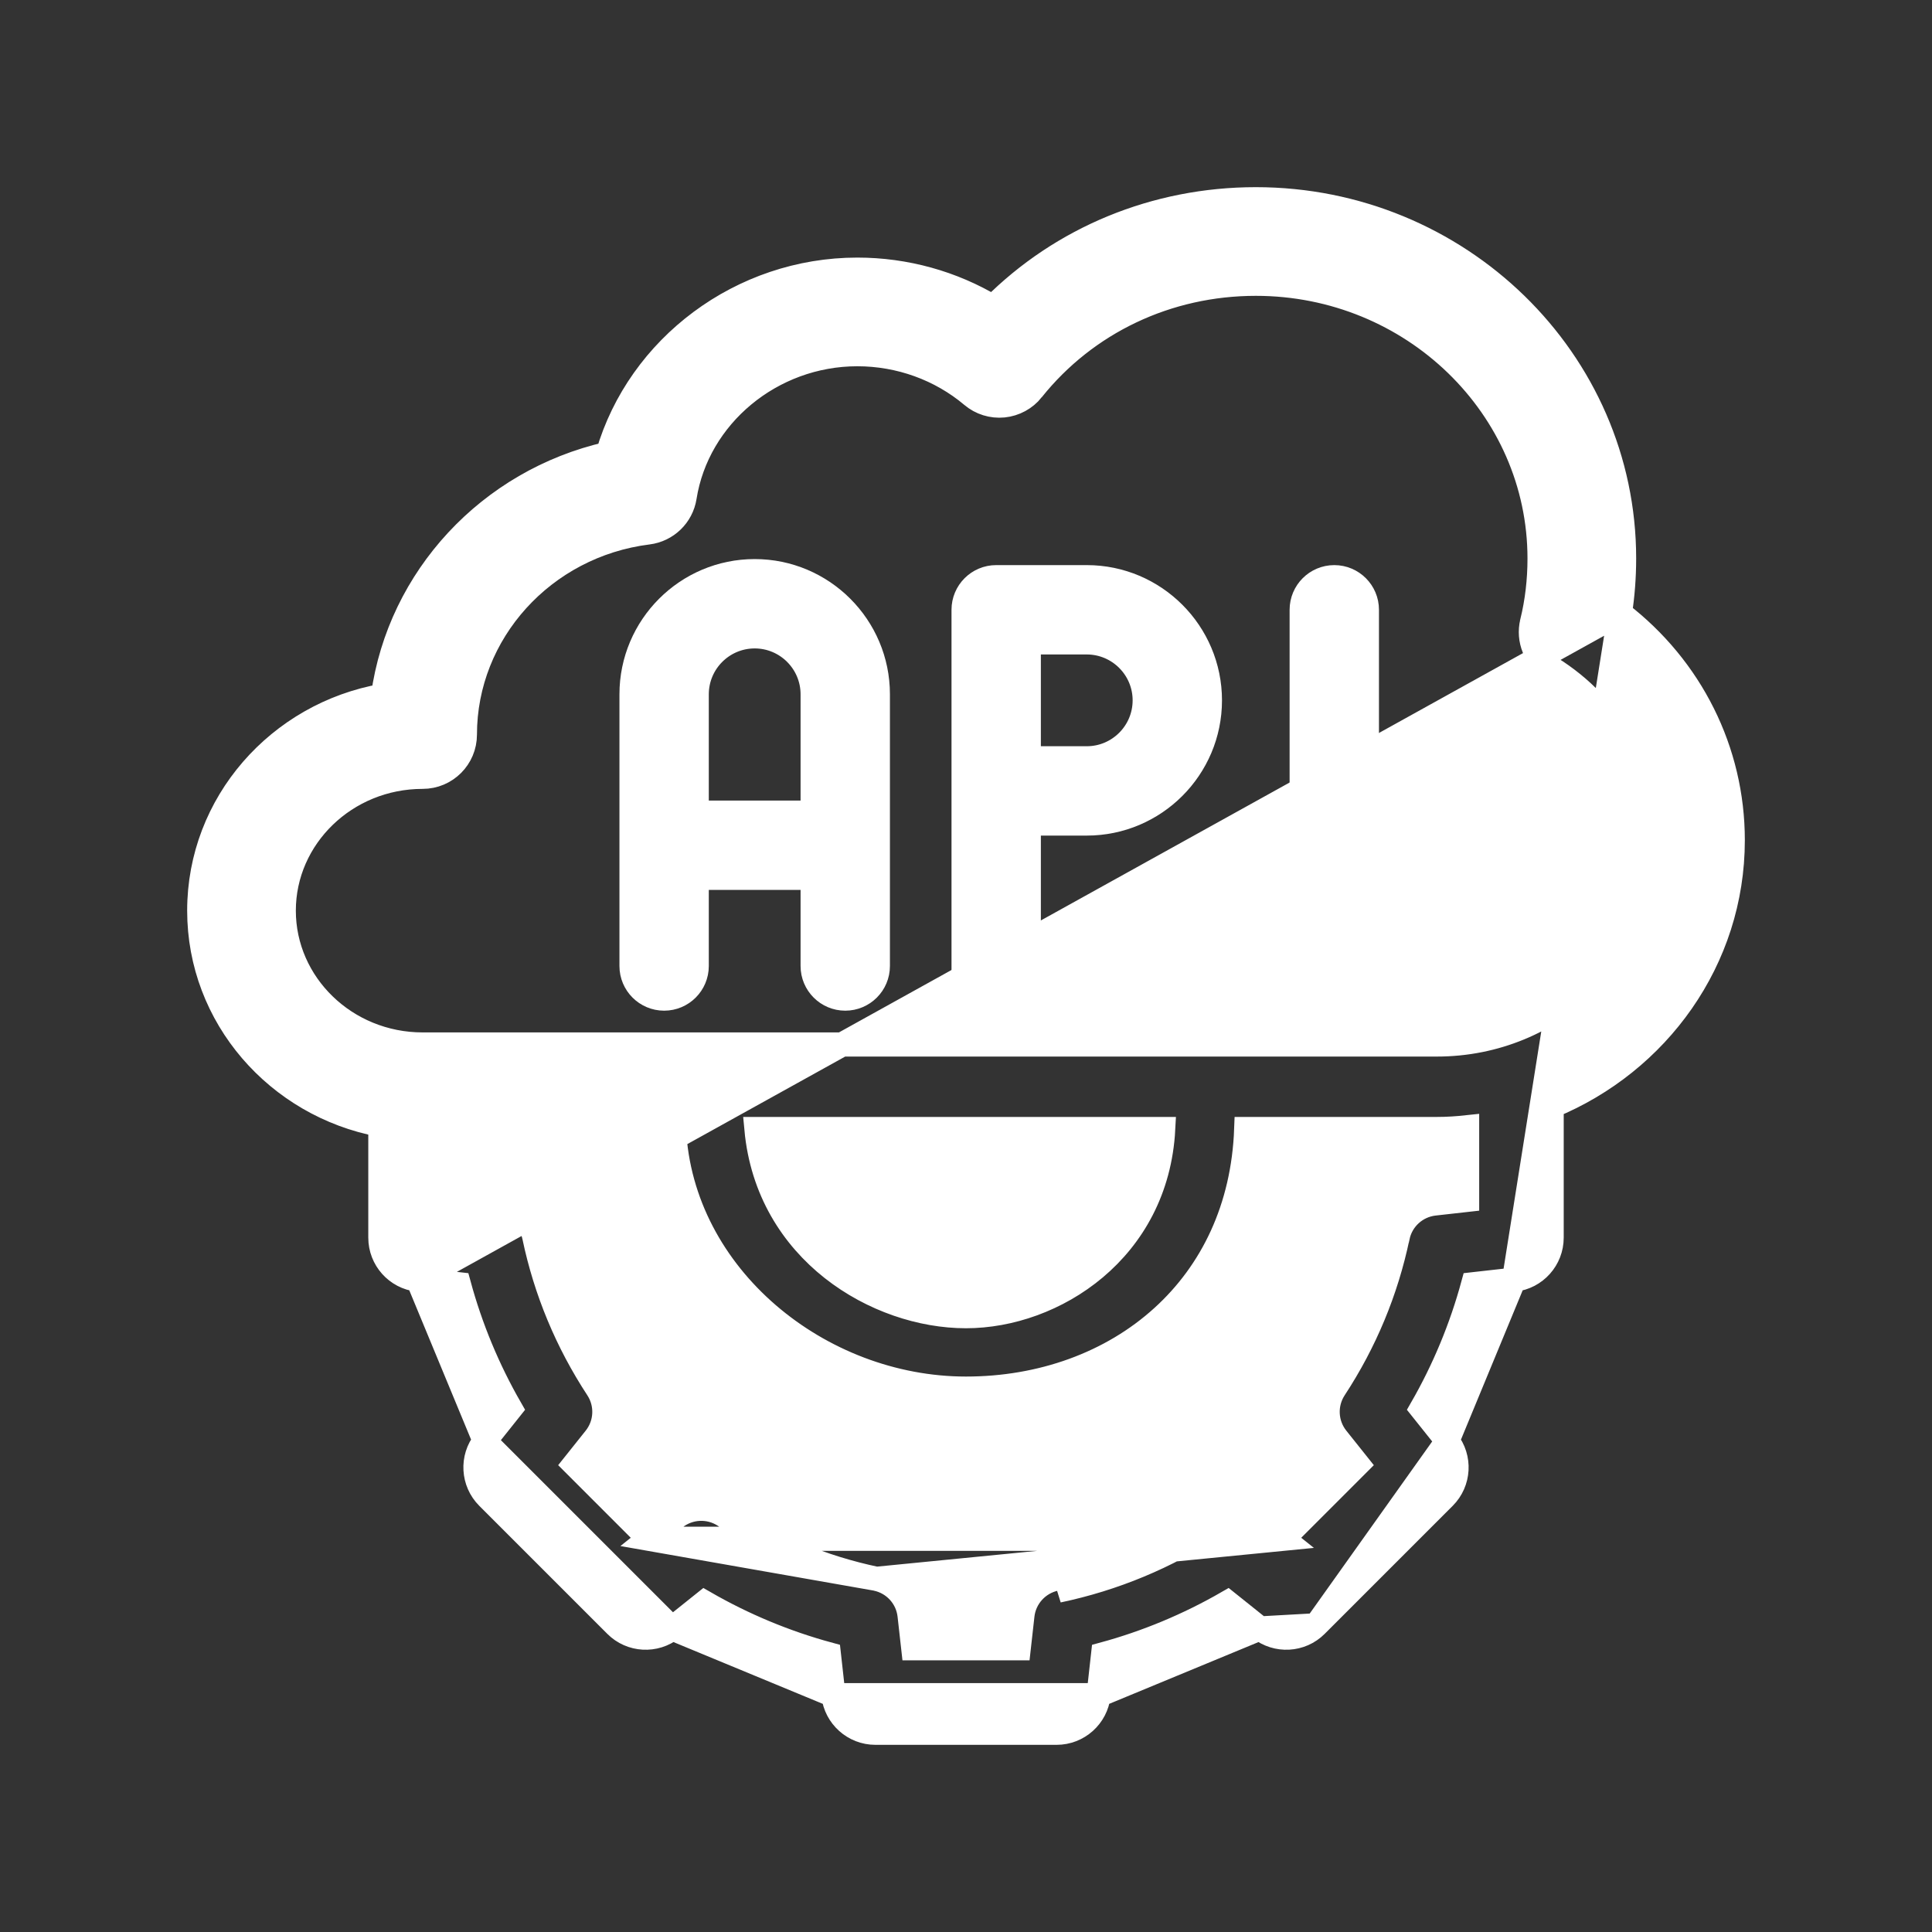
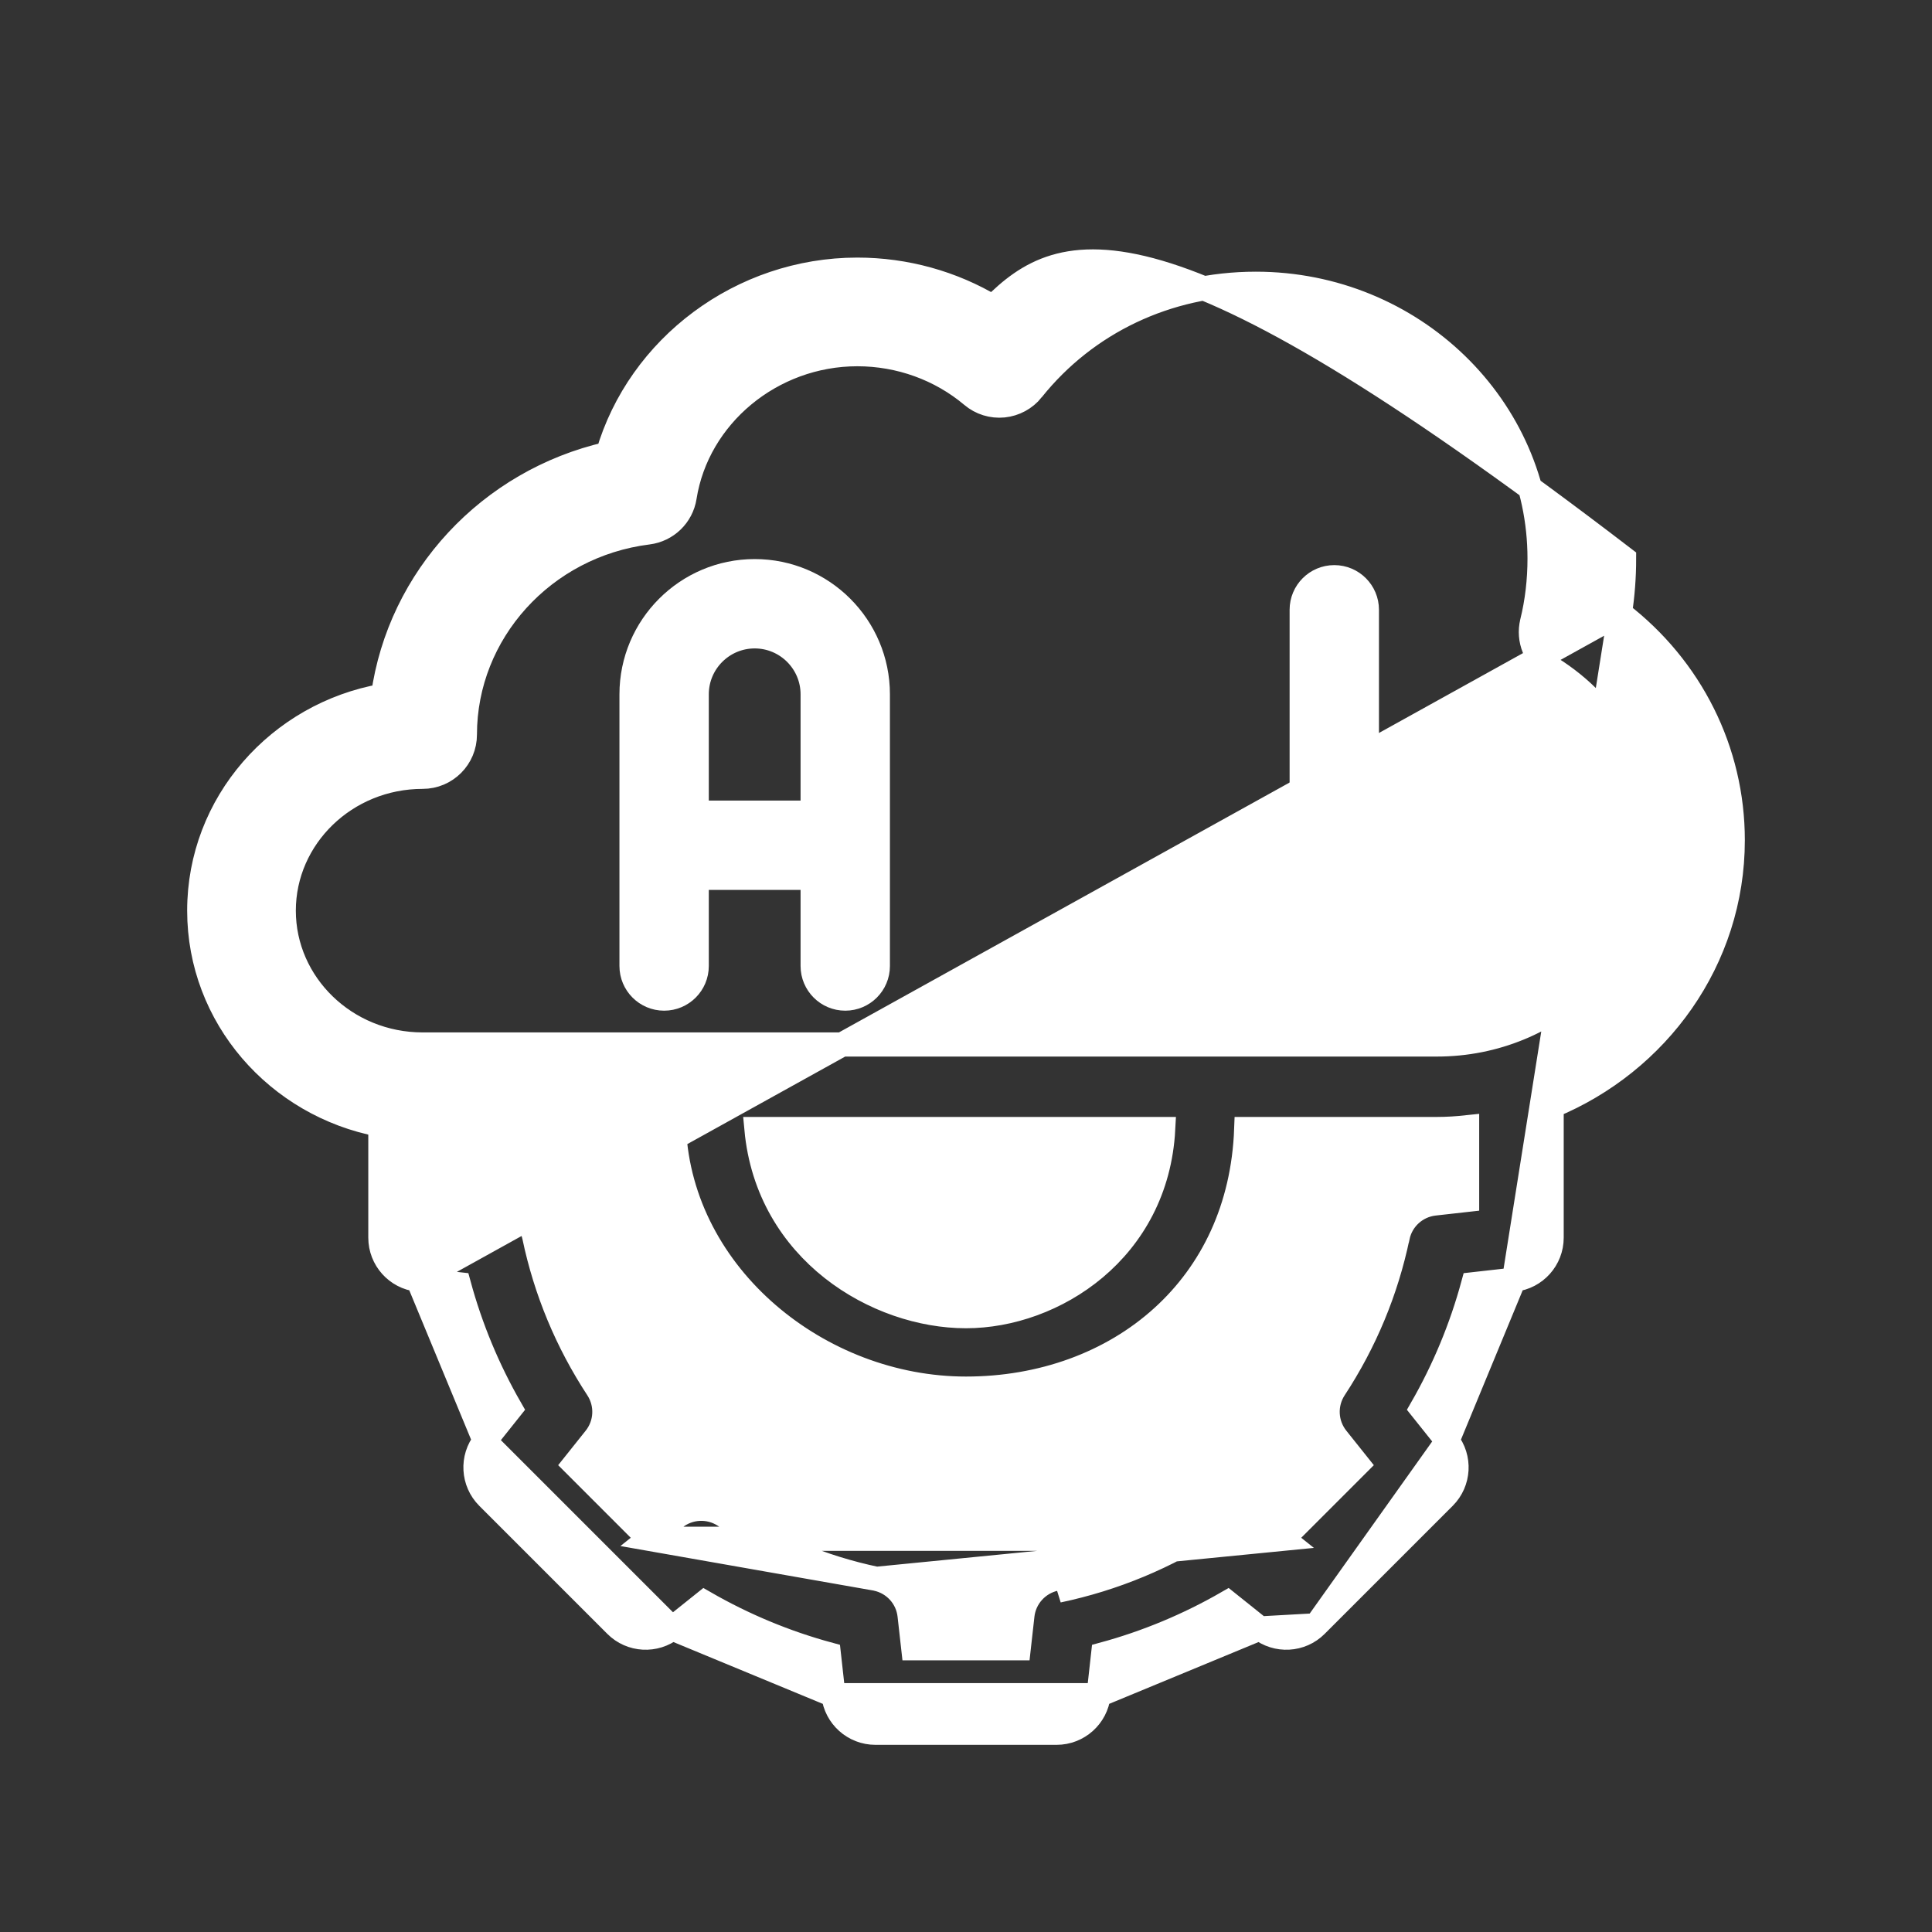
<svg xmlns="http://www.w3.org/2000/svg" width="40" height="40" viewBox="0 0 40 40" fill="none">
  <rect x="0" y="0" width="40" height="40" fill="#333333" stroke="none" />
-   <path d="M13.915 33.715L13.914 33.715C13.566 33.992 13.065 33.966 12.75 33.65L10.1 31C9.785 30.685 9.757 30.183 10.035 29.835L13.915 33.715ZM13.915 33.715L14.585 33.179C15.398 33.647 16.26 34.006 17.161 34.251L17.255 35.097L17.255 35.097M13.915 33.715L17.255 35.097M17.255 35.097C17.305 35.54 17.679 35.875 18.125 35.875H21.875C22.321 35.875 22.695 35.54 22.745 35.097L22.745 35.097M17.255 35.097L22.745 35.097M22.745 35.097L22.839 34.251C23.74 34.006 24.602 33.647 25.415 33.179L26.085 33.715L26.085 33.715M22.745 35.097L26.085 33.715M26.085 33.715C26.433 33.992 26.935 33.966 27.25 33.65M26.085 33.715L27.25 33.65M25.139 31.59C25.364 31.442 25.66 31.455 25.871 31.624L25.139 31.59ZM25.139 31.59C24.147 32.239 23.061 32.69 21.909 32.932L25.139 31.59ZM26.566 31.859L26.027 31.429C26.027 31.429 26.027 31.429 26.027 31.429C25.731 31.192 25.318 31.174 25.002 31.38L25.002 31.381C24.036 32.012 22.979 32.452 21.858 32.687C21.488 32.765 21.209 33.071 21.168 33.447L21.168 33.447L21.092 34.125H18.908L18.832 33.447L18.832 33.447C18.791 33.071 18.512 32.765 18.142 32.688L26.566 31.859ZM26.566 31.859L28.109 30.316L27.679 29.777C27.679 29.777 27.679 29.777 27.679 29.777C27.443 29.482 27.423 29.069 27.63 28.752L27.63 28.752C28.263 27.787 28.702 26.729 28.937 25.608L28.938 25.607C29.015 25.238 29.321 24.96 29.697 24.918L30.375 24.842L30.375 23.339C30.171 23.361 29.963 23.375 29.75 23.375H25.802C25.742 25.014 25.089 26.338 24.071 27.263C23.006 28.232 21.555 28.75 20 28.75C16.97 28.75 14.103 26.433 13.954 23.375H9.625V24.842L10.303 24.918C10.679 24.96 10.985 25.238 11.062 25.607L11.062 25.608C11.298 26.729 11.737 27.787 12.37 28.752L12.37 28.752C12.577 29.069 12.557 29.482 12.321 29.777C12.321 29.777 12.321 29.777 12.321 29.777L11.891 30.316L13.434 31.859M26.566 31.859H13.434M13.434 31.859L13.973 31.429C13.973 31.429 13.973 31.429 13.973 31.429C14.269 31.192 14.682 31.174 14.998 31.38L14.998 31.381C15.964 32.012 17.021 32.452 18.142 32.687L13.434 31.859ZM20.126 8.192C20.305 8.344 20.54 8.417 20.776 8.394C21.011 8.37 21.226 8.253 21.373 8.07L21.373 8.069C22.487 6.676 24.173 5.875 26 5.875C29.247 5.875 31.875 8.434 31.875 11.562C31.875 12.017 31.823 12.459 31.72 12.878L31.72 12.879C31.63 13.246 31.787 13.629 32.107 13.829L32.107 13.829C33.374 14.618 34.125 15.952 34.125 17.396C34.125 19.72 32.17 21.625 29.75 21.625H8.75C7.157 21.625 5.875 20.374 5.875 18.854C5.875 17.334 7.157 16.083 8.75 16.083C9.234 16.083 9.625 15.692 9.625 15.208C9.625 13.098 11.251 11.294 13.418 11.024C13.806 10.975 14.113 10.677 14.174 10.292C14.439 8.613 15.972 7.333 17.75 7.333C18.626 7.333 19.47 7.639 20.126 8.192ZM20.126 8.192L20.287 8.001M20.126 8.192C20.126 8.192 20.126 8.192 20.126 8.192L20.287 8.001M20.287 8.001C20.416 8.109 20.583 8.162 20.751 8.145L17.75 7.083C18.684 7.083 19.585 7.409 20.287 8.001ZM33.539 12.695C35.011 13.827 35.875 15.544 35.875 17.396C35.875 19.874 34.321 21.995 32.125 22.901V25.625C32.125 26.07 31.79 26.445 31.347 26.494L33.539 12.695ZM33.539 12.695C33.596 12.325 33.625 11.946 33.625 11.562C33.625 7.455 30.198 4.125 26 4.125C23.925 4.125 21.983 4.929 20.559 6.358C19.719 5.854 18.748 5.583 17.75 5.583C15.348 5.583 13.231 7.179 12.585 9.396C10.129 9.957 8.269 11.964 7.93 14.405C5.774 14.783 4.125 16.63 4.125 18.854C4.125 21.059 5.747 22.888 7.875 23.288V25.625C7.875 26.07 8.21 26.445 8.653 26.494L33.539 12.695ZM27.25 33.65L29.9 31C30.215 30.685 30.243 30.183 29.965 29.835L27.25 33.65ZM10.57 29.165L10.036 29.835L8.653 26.494L9.5 26.589C9.745 27.49 10.103 28.353 10.57 29.165ZM30.5 26.589L31.346 26.494L29.965 29.835L29.43 29.165C29.897 28.353 30.255 27.49 30.5 26.589ZM24.083 23.375C23.95 25.889 21.816 27.25 20 27.25C18.16 27.25 15.896 25.914 15.661 23.375H24.083Z" fill="white" stroke="white" stroke-width="0.5" />
-   <path d="M22.5 11.85H20.625C20.197 11.85 19.85 12.197 19.85 12.625V20.125C19.85 20.553 20.197 20.9 20.625 20.9C21.053 20.9 21.4 20.553 21.4 20.125V17.15H22.5C23.962 17.15 25.15 15.961 25.15 14.5C25.15 13.039 23.962 11.85 22.5 11.85ZM22.5 15.6H21.4V13.4H22.5C23.106 13.4 23.6 13.893 23.6 14.5C23.6 15.107 23.106 15.6 22.5 15.6Z" fill="white" stroke="white" stroke-width="0.3" />
+   <path d="M13.915 33.715L13.914 33.715C13.566 33.992 13.065 33.966 12.75 33.65L10.1 31C9.785 30.685 9.757 30.183 10.035 29.835L13.915 33.715ZM13.915 33.715L14.585 33.179C15.398 33.647 16.26 34.006 17.161 34.251L17.255 35.097L17.255 35.097M13.915 33.715L17.255 35.097M17.255 35.097C17.305 35.54 17.679 35.875 18.125 35.875H21.875C22.321 35.875 22.695 35.54 22.745 35.097L22.745 35.097M17.255 35.097L22.745 35.097M22.745 35.097L22.839 34.251C23.74 34.006 24.602 33.647 25.415 33.179L26.085 33.715L26.085 33.715M22.745 35.097L26.085 33.715M26.085 33.715C26.433 33.992 26.935 33.966 27.25 33.65M26.085 33.715L27.25 33.65M25.139 31.59C25.364 31.442 25.66 31.455 25.871 31.624L25.139 31.59ZM25.139 31.59C24.147 32.239 23.061 32.69 21.909 32.932L25.139 31.59ZM26.566 31.859L26.027 31.429C26.027 31.429 26.027 31.429 26.027 31.429C25.731 31.192 25.318 31.174 25.002 31.38L25.002 31.381C24.036 32.012 22.979 32.452 21.858 32.687C21.488 32.765 21.209 33.071 21.168 33.447L21.168 33.447L21.092 34.125H18.908L18.832 33.447L18.832 33.447C18.791 33.071 18.512 32.765 18.142 32.688L26.566 31.859ZM26.566 31.859L28.109 30.316L27.679 29.777C27.679 29.777 27.679 29.777 27.679 29.777C27.443 29.482 27.423 29.069 27.63 28.752L27.63 28.752C28.263 27.787 28.702 26.729 28.937 25.608L28.938 25.607C29.015 25.238 29.321 24.96 29.697 24.918L30.375 24.842L30.375 23.339C30.171 23.361 29.963 23.375 29.75 23.375H25.802C25.742 25.014 25.089 26.338 24.071 27.263C23.006 28.232 21.555 28.75 20 28.75C16.97 28.75 14.103 26.433 13.954 23.375H9.625V24.842L10.303 24.918C10.679 24.96 10.985 25.238 11.062 25.607L11.062 25.608C11.298 26.729 11.737 27.787 12.37 28.752L12.37 28.752C12.577 29.069 12.557 29.482 12.321 29.777C12.321 29.777 12.321 29.777 12.321 29.777L11.891 30.316L13.434 31.859M26.566 31.859H13.434M13.434 31.859L13.973 31.429C13.973 31.429 13.973 31.429 13.973 31.429C14.269 31.192 14.682 31.174 14.998 31.38L14.998 31.381C15.964 32.012 17.021 32.452 18.142 32.687L13.434 31.859ZM20.126 8.192C20.305 8.344 20.54 8.417 20.776 8.394C21.011 8.37 21.226 8.253 21.373 8.07L21.373 8.069C22.487 6.676 24.173 5.875 26 5.875C29.247 5.875 31.875 8.434 31.875 11.562C31.875 12.017 31.823 12.459 31.72 12.878L31.72 12.879C31.63 13.246 31.787 13.629 32.107 13.829L32.107 13.829C33.374 14.618 34.125 15.952 34.125 17.396C34.125 19.72 32.17 21.625 29.75 21.625H8.75C7.157 21.625 5.875 20.374 5.875 18.854C5.875 17.334 7.157 16.083 8.75 16.083C9.234 16.083 9.625 15.692 9.625 15.208C9.625 13.098 11.251 11.294 13.418 11.024C13.806 10.975 14.113 10.677 14.174 10.292C14.439 8.613 15.972 7.333 17.75 7.333C18.626 7.333 19.47 7.639 20.126 8.192ZM20.126 8.192L20.287 8.001M20.126 8.192C20.126 8.192 20.126 8.192 20.126 8.192L20.287 8.001M20.287 8.001C20.416 8.109 20.583 8.162 20.751 8.145L17.75 7.083C18.684 7.083 19.585 7.409 20.287 8.001ZM33.539 12.695C35.011 13.827 35.875 15.544 35.875 17.396C35.875 19.874 34.321 21.995 32.125 22.901V25.625C32.125 26.07 31.79 26.445 31.347 26.494L33.539 12.695ZM33.539 12.695C33.596 12.325 33.625 11.946 33.625 11.562C23.925 4.125 21.983 4.929 20.559 6.358C19.719 5.854 18.748 5.583 17.75 5.583C15.348 5.583 13.231 7.179 12.585 9.396C10.129 9.957 8.269 11.964 7.93 14.405C5.774 14.783 4.125 16.63 4.125 18.854C4.125 21.059 5.747 22.888 7.875 23.288V25.625C7.875 26.07 8.21 26.445 8.653 26.494L33.539 12.695ZM27.25 33.65L29.9 31C30.215 30.685 30.243 30.183 29.965 29.835L27.25 33.65ZM10.57 29.165L10.036 29.835L8.653 26.494L9.5 26.589C9.745 27.49 10.103 28.353 10.57 29.165ZM30.5 26.589L31.346 26.494L29.965 29.835L29.43 29.165C29.897 28.353 30.255 27.49 30.5 26.589ZM24.083 23.375C23.95 25.889 21.816 27.25 20 27.25C18.16 27.25 15.896 25.914 15.661 23.375H24.083Z" fill="white" stroke="white" stroke-width="0.5" />
  <path d="M27.625 11.85C27.197 11.85 26.85 12.197 26.85 12.625V20.125C26.85 20.553 27.197 20.9 27.625 20.9C28.053 20.9 28.4 20.553 28.4 20.125V12.625C28.4 12.197 28.053 11.85 27.625 11.85Z" fill="white" stroke="white" stroke-width="0.3" />
  <path d="M15.625 11.725C14.163 11.725 12.975 12.914 12.975 14.375V20C12.975 20.428 13.322 20.775 13.75 20.775C14.178 20.775 14.525 20.428 14.525 20V18.275H16.725V20C16.725 20.428 17.072 20.775 17.5 20.775C17.928 20.775 18.275 20.428 18.275 20V14.375C18.275 12.914 17.087 11.725 15.625 11.725ZM14.525 16.725V14.375C14.525 13.768 15.019 13.275 15.625 13.275C16.231 13.275 16.725 13.768 16.725 14.375V16.725H14.525Z" fill="white" stroke="white" stroke-width="0.3" />
</svg>